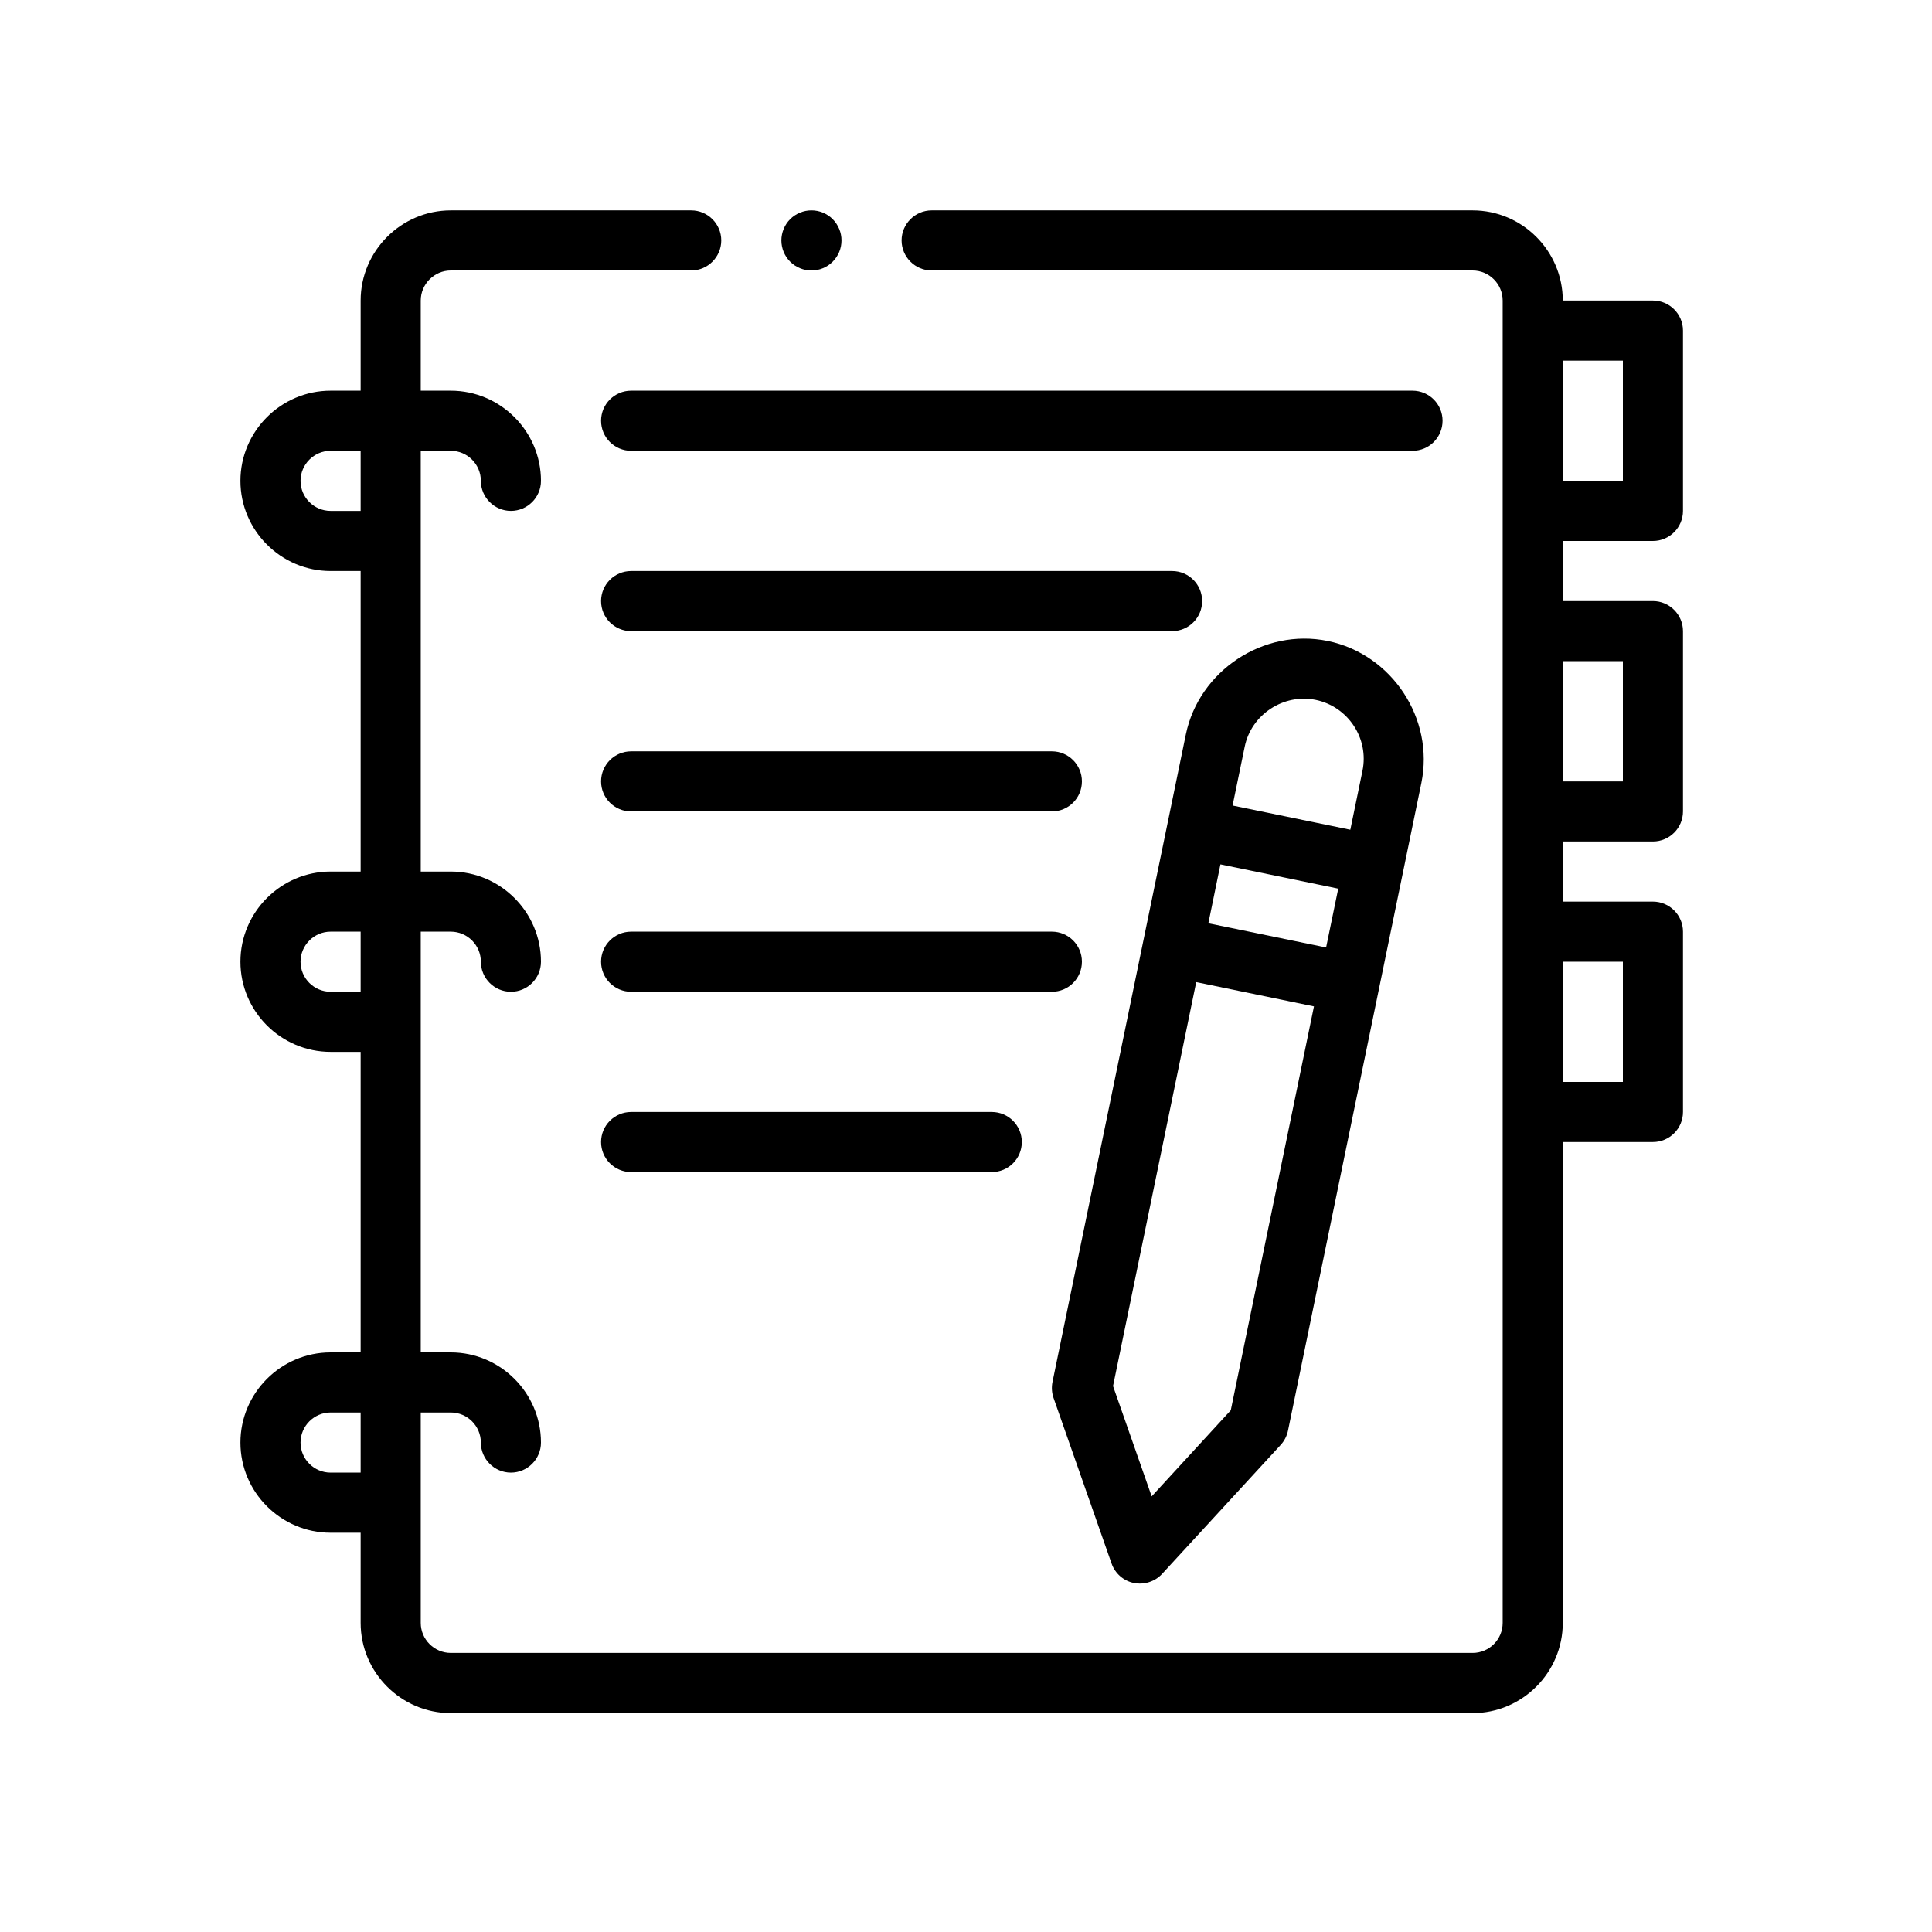
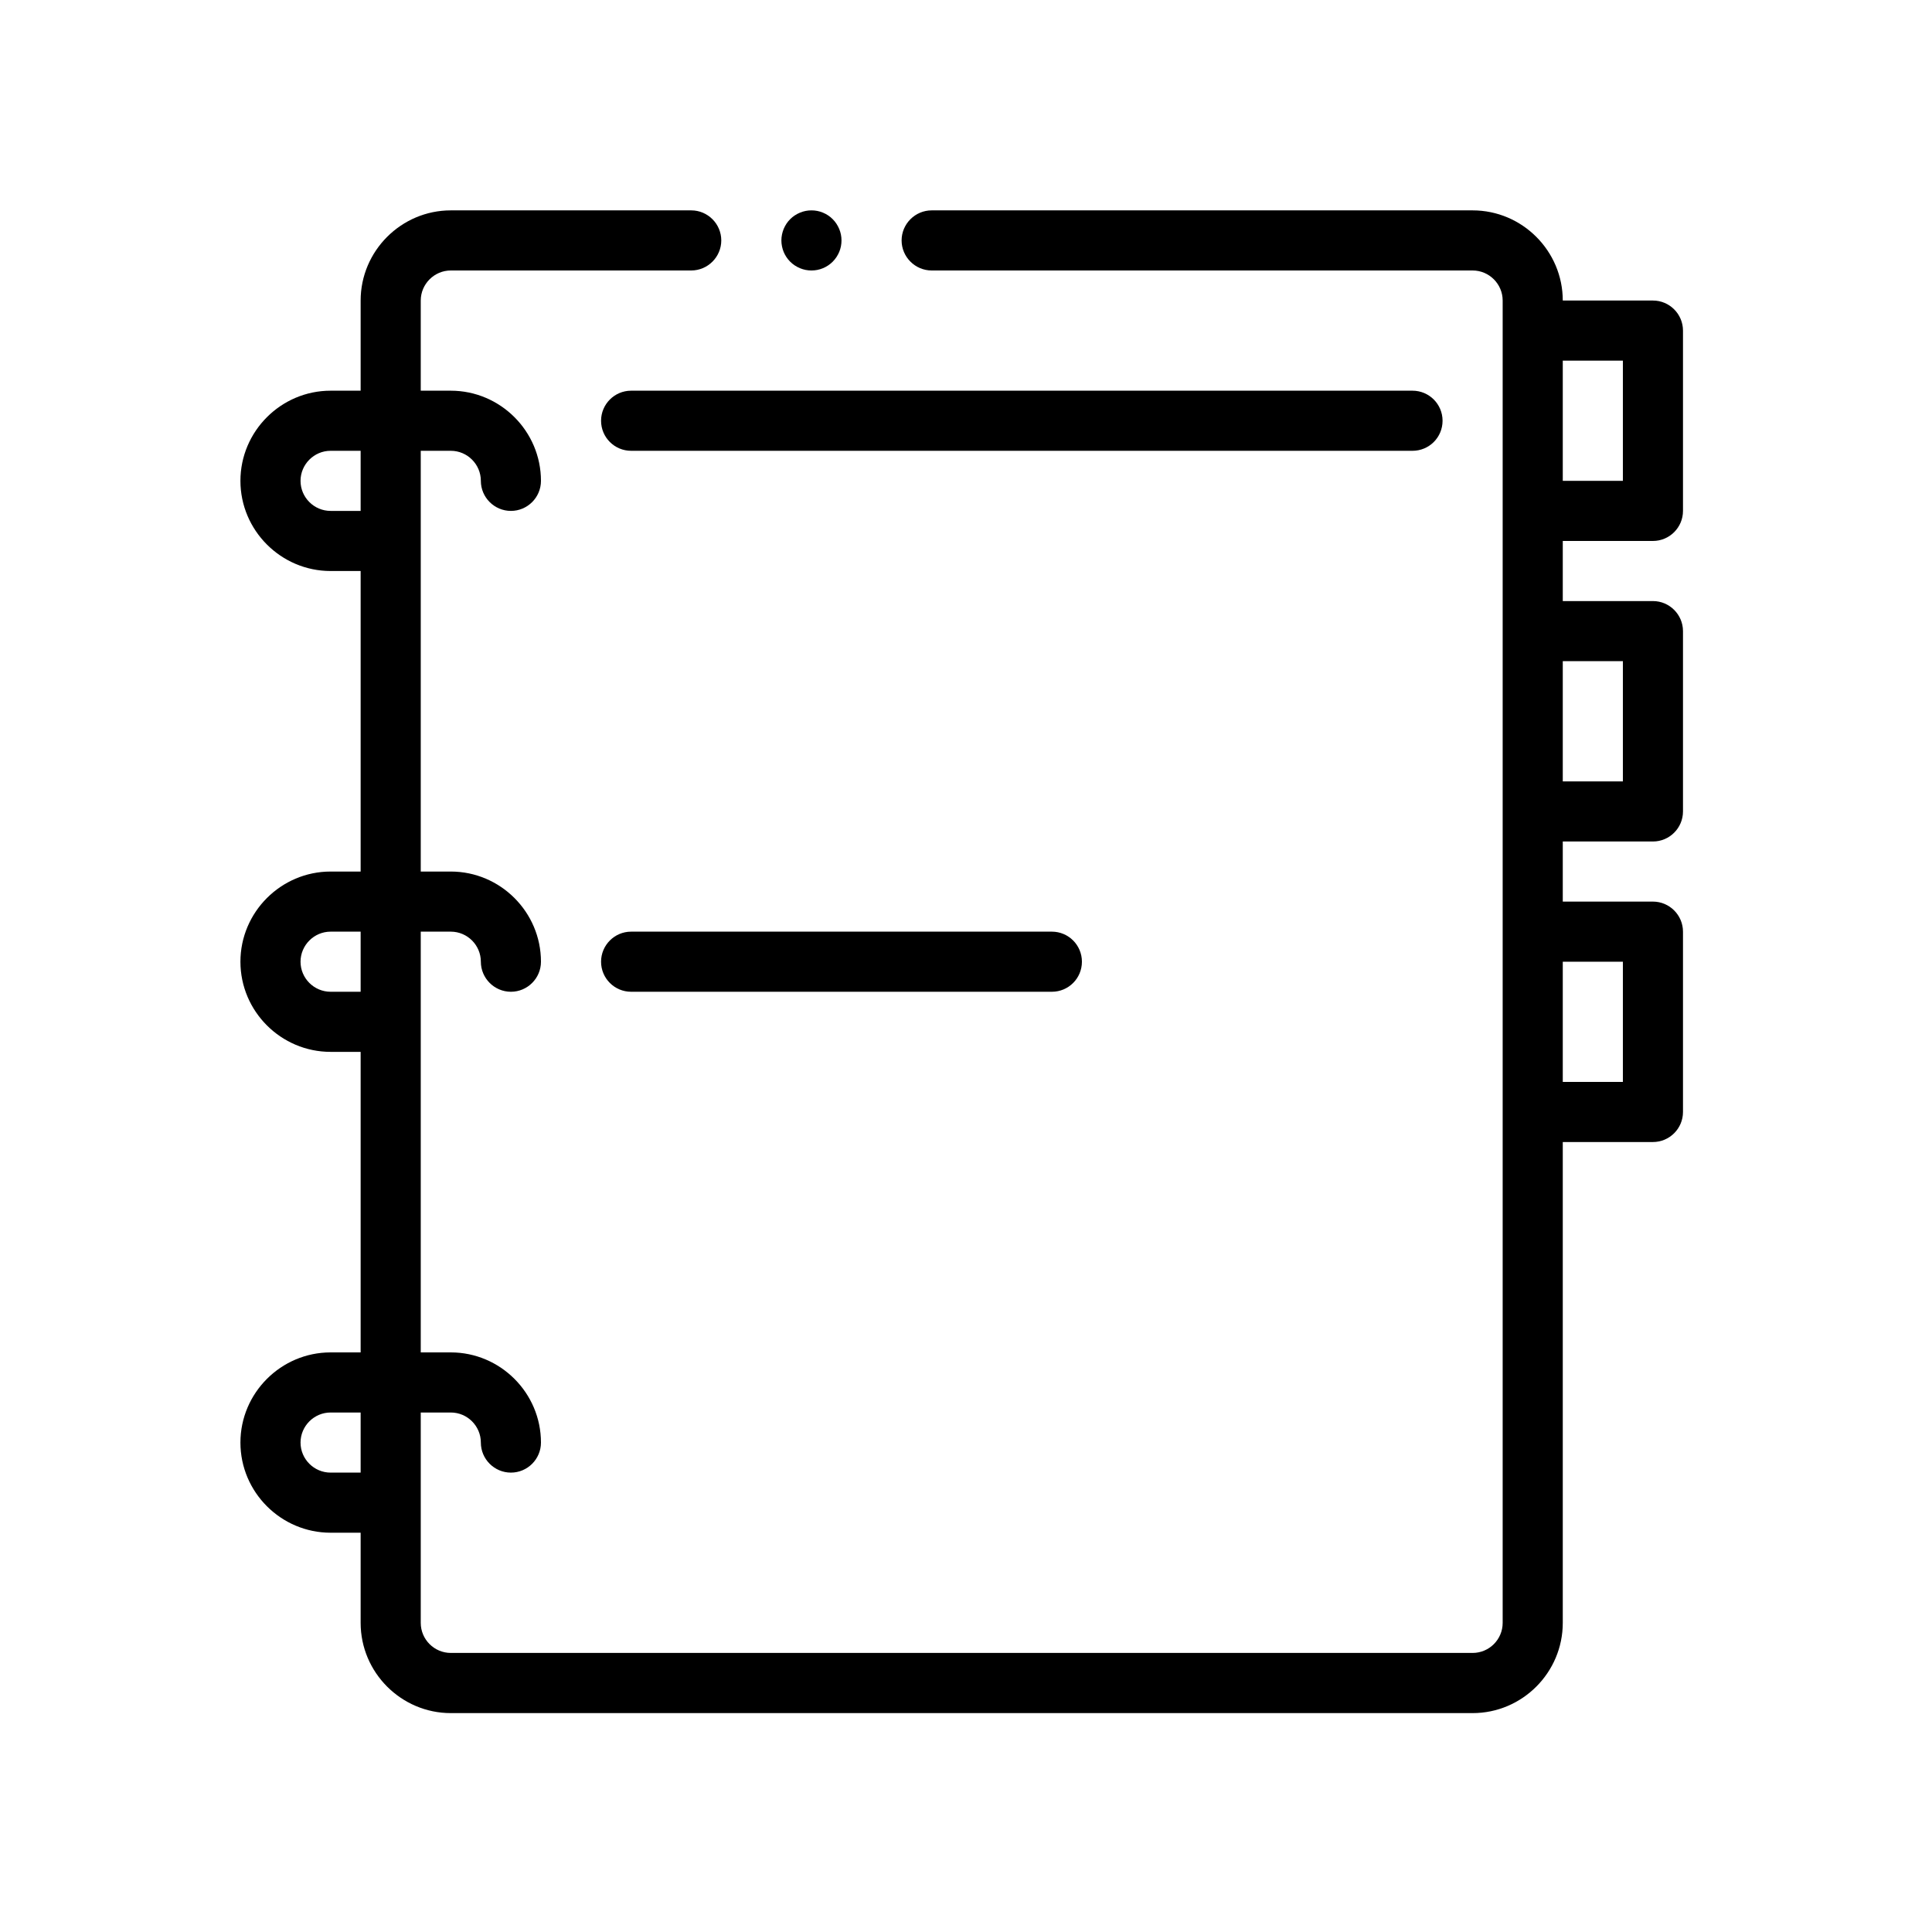
<svg xmlns="http://www.w3.org/2000/svg" width="150" zoomAndPan="magnify" viewBox="0 0 112.5 112.5" height="150" preserveAspectRatio="xMidYMid meet" version="1.0">
-   <path fill="#000000" d="M 64.727 91.043 C 64.93 91.621 65.422 92.055 66.023 92.176 C 66.621 92.297 67.254 92.098 67.668 91.648 L 74.574 84.137 C 74.789 83.902 74.938 83.613 75 83.305 C 75 83.305 82.762 45.605 82.766 45.594 C 83.535 41.852 81.055 38.094 77.316 37.324 C 73.586 36.559 69.816 39.055 69.051 42.77 C 69.051 42.77 67.992 47.91 67.992 47.914 C 67.992 47.914 66.578 54.77 66.578 54.773 L 61.285 80.48 C 61.223 80.793 61.246 81.113 61.352 81.414 Z M 71.066 50.332 L 77.926 51.746 L 77.219 55.172 L 70.363 53.762 Z M 72.48 43.477 C 72.863 41.605 74.746 40.371 76.613 40.754 C 78.504 41.145 79.727 43 79.336 44.887 L 78.629 48.316 L 71.773 46.906 Z M 69.656 57.188 L 76.512 58.602 L 71.668 82.121 L 67.062 87.133 L 64.812 80.711 Z M 69.656 57.188 " fill-opacity="1" fill-rule="nonzero" />
  <path fill="#000000" d="M 96.25 31.5 C 97.215 31.5 98 30.715 98 29.75 L 98 19.25 C 98 18.289 97.215 17.5 96.25 17.5 L 91 17.5 C 91 14.613 88.641 12.25 85.75 12.25 L 54.25 12.25 C 53.289 12.25 52.5 13.039 52.5 14 C 52.5 14.961 53.289 15.75 54.25 15.75 L 85.75 15.75 C 86.715 15.75 87.5 16.539 87.5 17.5 L 87.5 94.5 C 87.5 95.465 86.715 96.25 85.75 96.25 L 26.25 96.25 C 25.289 96.25 24.5 95.465 24.5 94.5 L 24.5 82.25 L 26.25 82.25 C 27.215 82.25 28 83.039 28 84 C 28 84.965 28.789 85.75 29.75 85.75 C 30.715 85.75 31.5 84.965 31.5 84 C 31.5 81.113 29.137 78.75 26.25 78.75 L 24.5 78.75 L 24.5 54.25 L 26.25 54.25 C 27.215 54.25 28 55.039 28 56 C 28 56.965 28.789 57.75 29.75 57.75 C 30.715 57.75 31.5 56.965 31.5 56 C 31.5 53.113 29.137 50.75 26.25 50.75 L 24.5 50.75 L 24.5 26.25 L 26.25 26.25 C 27.215 26.25 28 27.039 28 28 C 28 28.965 28.789 29.75 29.75 29.75 C 30.715 29.75 31.5 28.965 31.5 28 C 31.5 25.113 29.137 22.75 26.25 22.75 L 24.5 22.75 L 24.5 17.5 C 24.5 16.539 25.289 15.75 26.25 15.75 L 40.25 15.75 C 41.215 15.75 42 14.961 42 14 C 42 13.039 41.215 12.25 40.25 12.25 L 26.25 12.25 C 23.363 12.25 21 14.613 21 17.5 L 21 22.75 L 19.25 22.75 C 16.363 22.75 14 25.113 14 28 C 14 30.887 16.363 33.25 19.25 33.25 L 21 33.25 L 21 50.75 L 19.25 50.75 C 16.363 50.75 14 53.113 14 56 C 14 58.891 16.363 61.25 19.25 61.25 L 21 61.25 L 21 78.75 L 19.25 78.75 C 16.363 78.75 14 81.113 14 84 C 14 86.891 16.363 89.25 19.25 89.25 L 21 89.25 L 21 94.5 C 21 97.391 23.363 99.754 26.25 99.754 L 85.75 99.754 C 88.641 99.754 91 97.391 91 94.5 L 91 66.5 L 96.25 66.5 C 97.215 66.5 98 65.715 98 64.75 L 98 54.25 C 98 53.289 97.215 52.5 96.25 52.5 L 91 52.5 L 91 49 L 96.25 49 C 97.215 49 98 48.215 98 47.25 L 98 36.75 C 98 35.789 97.215 35 96.25 35 L 91 35 L 91 31.5 Z M 91 21 L 94.5 21 L 94.5 28 L 91 28 Z M 21 85.75 L 19.25 85.75 C 18.289 85.75 17.5 84.965 17.5 84 C 17.5 83.039 18.289 82.25 19.25 82.25 L 21 82.25 Z M 21 57.75 L 19.25 57.75 C 18.289 57.75 17.5 56.965 17.5 56 C 17.5 55.039 18.289 54.25 19.25 54.25 L 21 54.25 Z M 21 29.75 L 19.25 29.75 C 18.289 29.75 17.5 28.965 17.5 28 C 17.5 27.039 18.289 26.25 19.25 26.25 L 21 26.25 Z M 94.5 56 L 94.5 63 L 91 63 L 91 56 Z M 94.5 38.5 L 94.5 45.5 L 91 45.5 L 91 38.5 Z M 94.5 38.5 " fill-opacity="1" fill-rule="nonzero" />
  <path fill="#000000" d="M 84 24.5 C 84 23.535 83.219 22.75 82.25 22.75 L 36.75 22.75 C 35.785 22.75 35 23.535 35 24.5 C 35 25.469 35.785 26.25 36.75 26.25 L 82.25 26.25 C 83.219 26.25 84 25.469 84 24.5 Z M 84 24.5 " fill-opacity="1" fill-rule="nonzero" />
-   <path fill="#000000" d="M 36.75 36.75 L 68.25 36.75 C 69.219 36.75 70 35.969 70 35 C 70 34.035 69.219 33.25 68.25 33.25 L 36.75 33.25 C 35.785 33.25 35 34.035 35 35 C 35 35.969 35.785 36.75 36.75 36.75 Z M 36.75 36.75 " fill-opacity="1" fill-rule="nonzero" />
-   <path fill="#000000" d="M 36.75 47.25 L 61.25 47.25 C 62.219 47.25 63 46.469 63 45.5 C 63 44.535 62.219 43.75 61.25 43.75 L 36.75 43.75 C 35.785 43.75 35 44.535 35 45.5 C 35 46.469 35.785 47.25 36.75 47.25 Z M 36.75 47.25 " fill-opacity="1" fill-rule="nonzero" />
  <path fill="#000000" d="M 63 56 C 63 55.035 62.219 54.25 61.25 54.25 L 36.75 54.25 C 35.785 54.25 35 55.035 35 56 C 35 56.969 35.785 57.75 36.75 57.75 L 61.25 57.75 C 62.219 57.75 63 56.969 63 56 Z M 63 56 " fill-opacity="1" fill-rule="nonzero" />
-   <path fill="#000000" d="M 36.75 64.75 C 35.785 64.75 35 65.535 35 66.5 C 35 67.469 35.785 68.25 36.75 68.25 L 57.75 68.25 C 58.719 68.25 59.5 67.469 59.5 66.5 C 59.5 65.535 58.719 64.75 57.75 64.75 Z M 36.75 64.75 " fill-opacity="1" fill-rule="nonzero" />
  <path fill="#000000" d="M 49 14 C 49 14.23 48.957 14.457 48.867 14.672 C 48.777 14.883 48.652 15.074 48.488 15.238 C 48.324 15.402 48.137 15.527 47.922 15.617 C 47.707 15.707 47.484 15.75 47.25 15.75 C 47.02 15.75 46.797 15.707 46.582 15.617 C 46.367 15.527 46.176 15.402 46.012 15.238 C 45.848 15.074 45.723 14.883 45.633 14.672 C 45.547 14.457 45.5 14.23 45.5 14 C 45.5 13.77 45.547 13.547 45.633 13.332 C 45.723 13.117 45.848 12.926 46.012 12.762 C 46.176 12.598 46.367 12.473 46.582 12.383 C 46.797 12.293 47.02 12.25 47.25 12.25 C 47.484 12.25 47.707 12.293 47.922 12.383 C 48.137 12.473 48.324 12.598 48.488 12.762 C 48.652 12.926 48.777 13.117 48.867 13.332 C 48.957 13.547 49 13.77 49 14 Z M 49 14 " fill-opacity="1" fill-rule="nonzero" />
</svg>